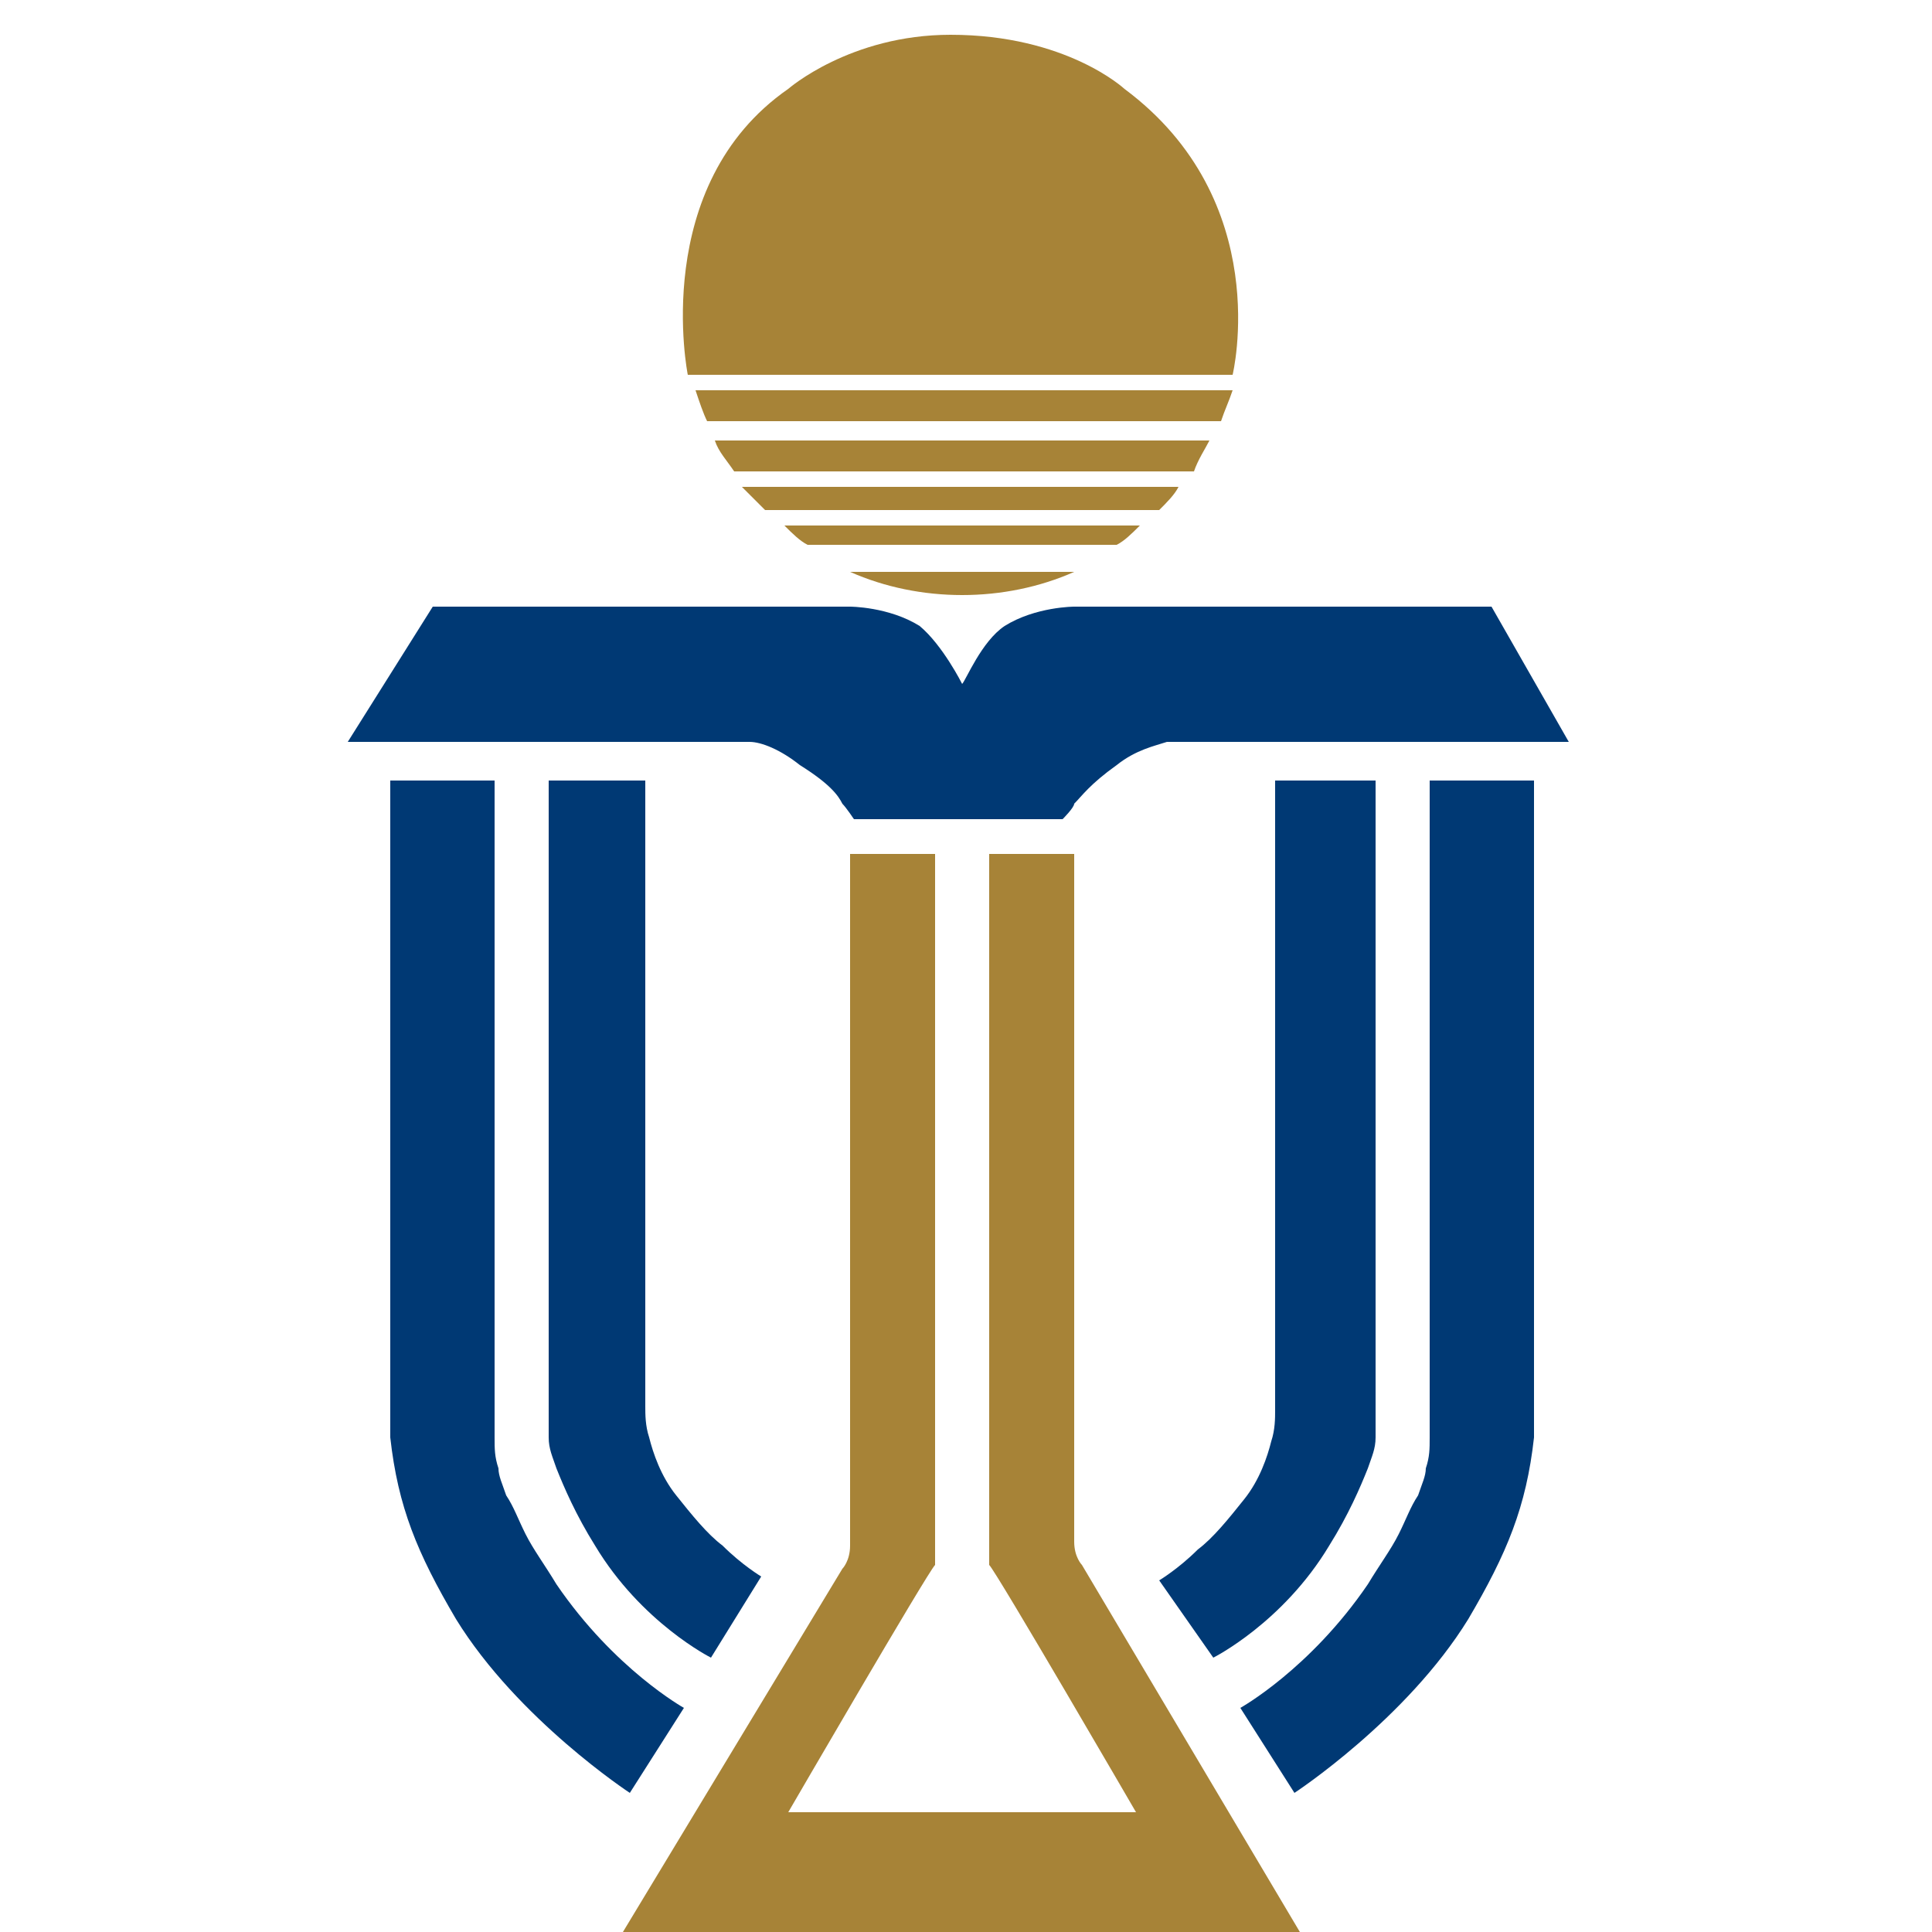
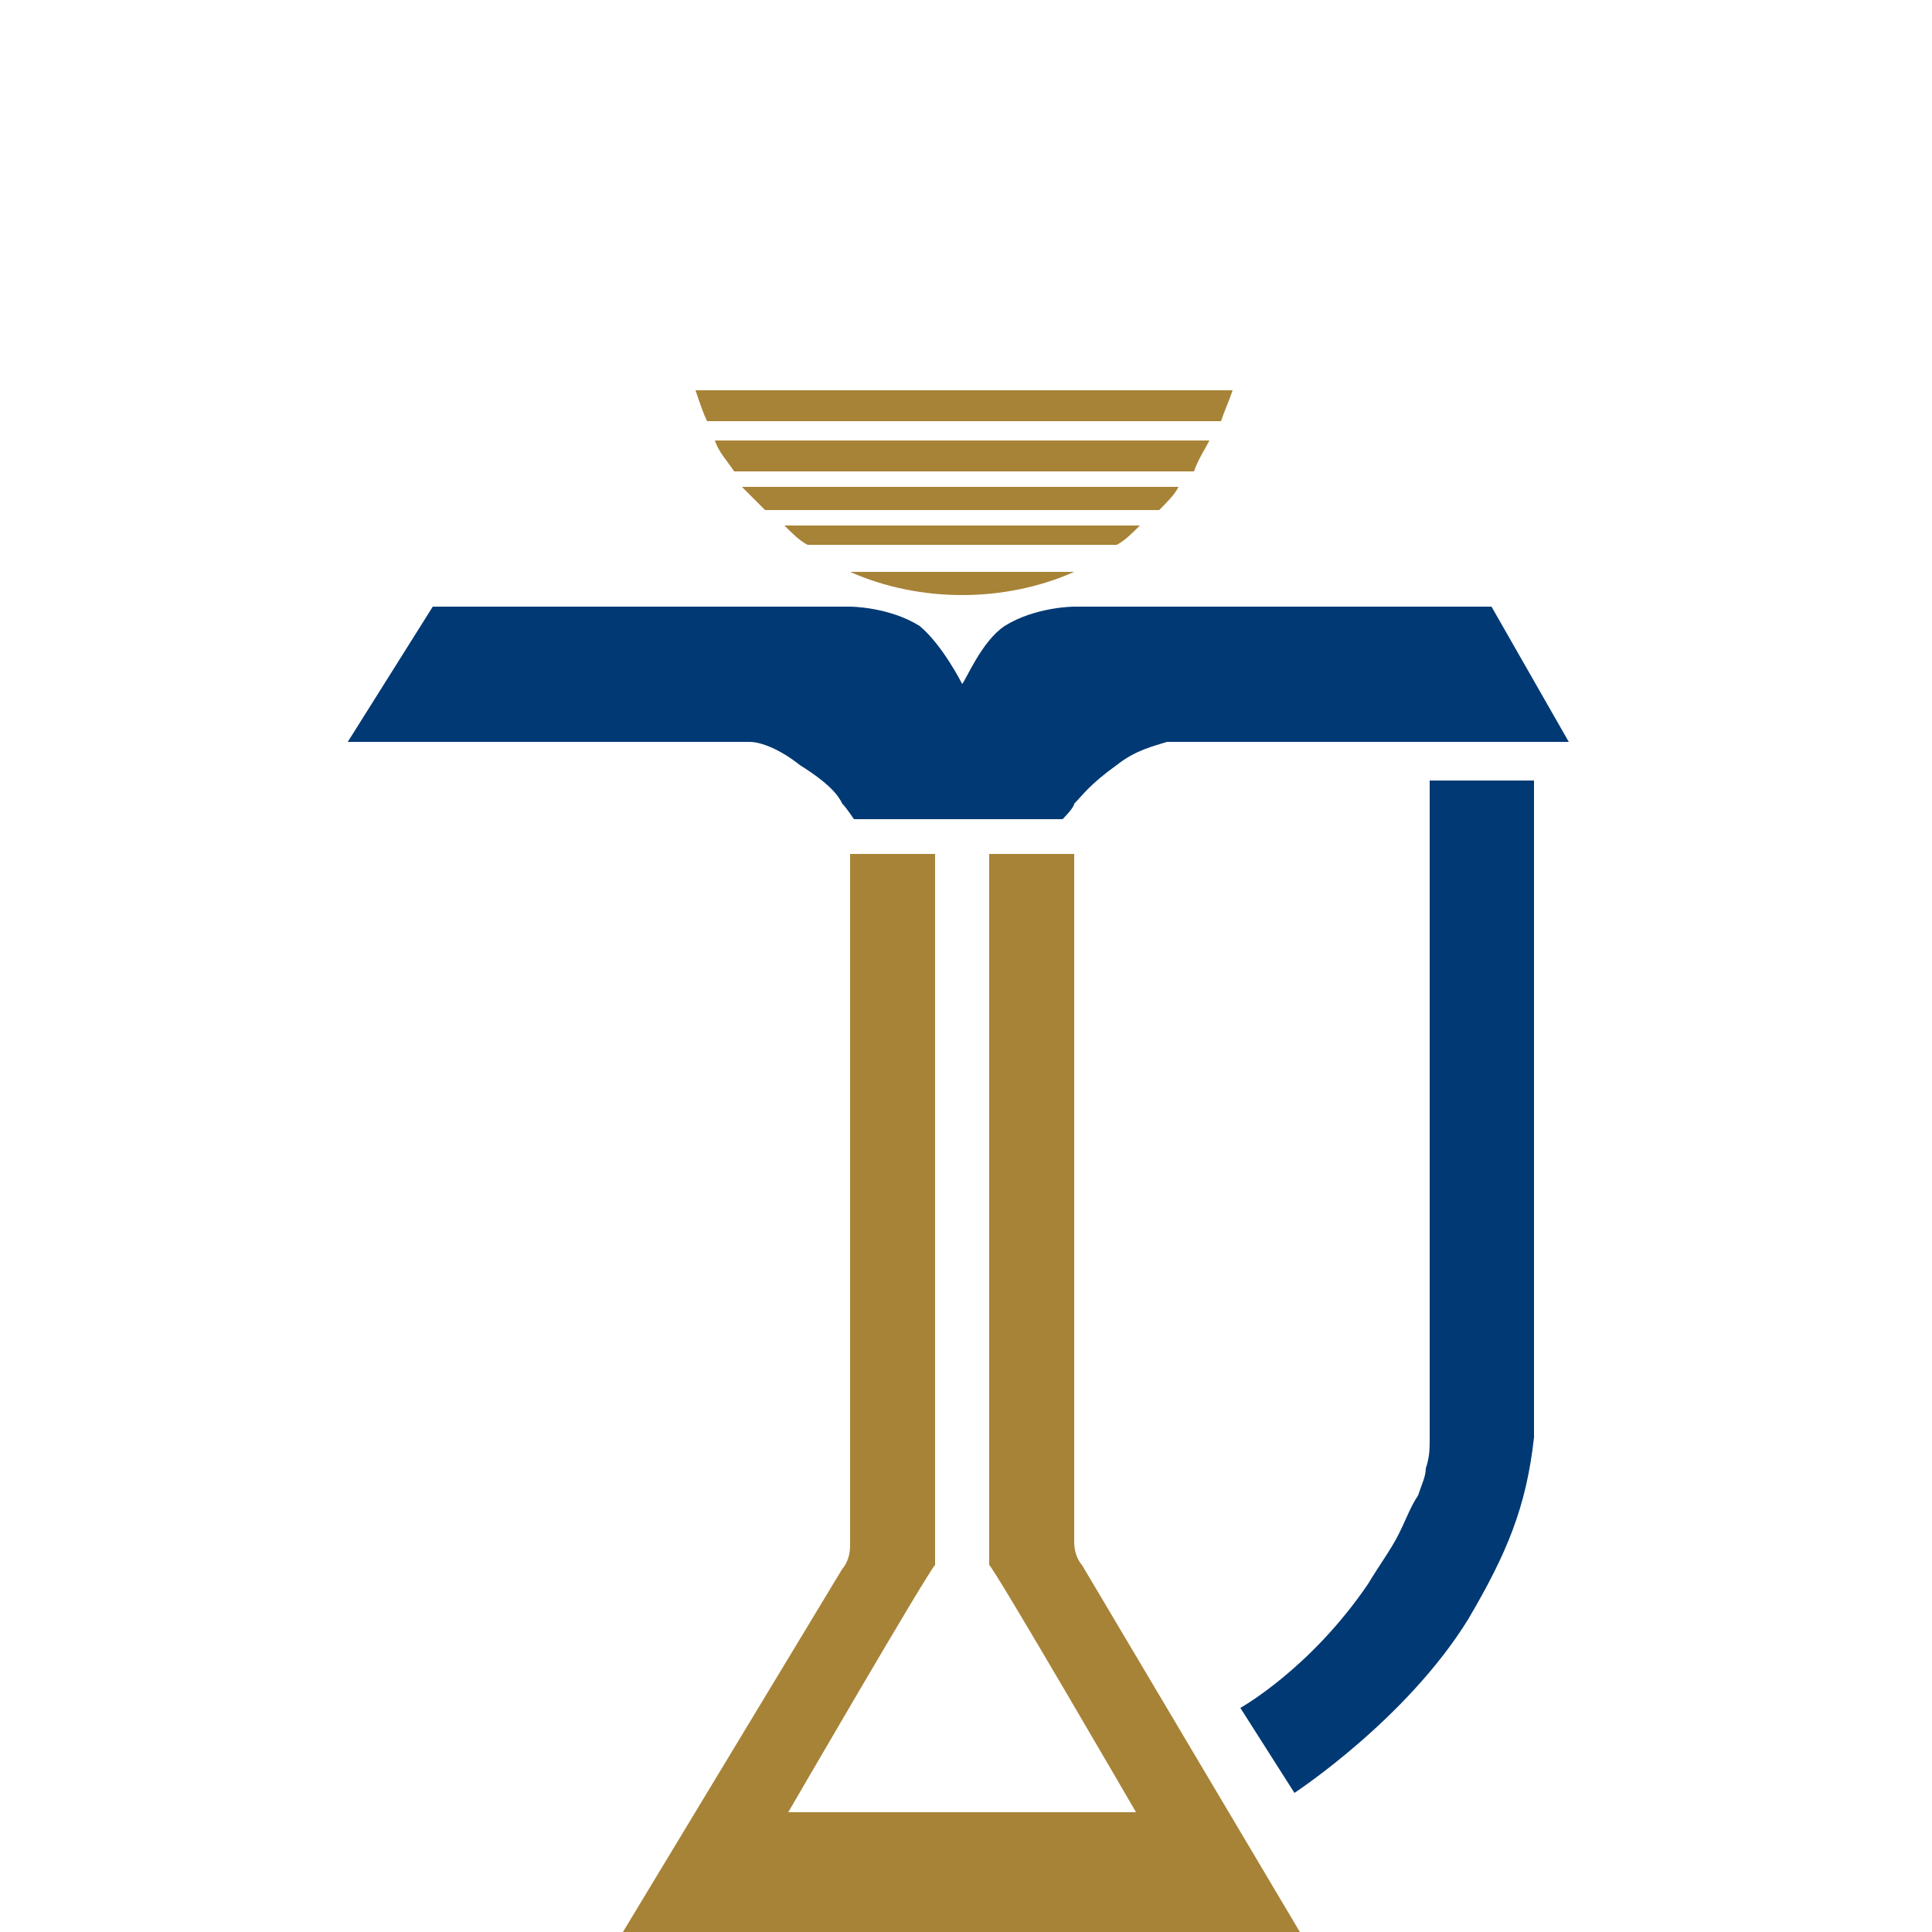
<svg xmlns="http://www.w3.org/2000/svg" version="1.1" id="圖層_1" width="32px" height="32px" viewBox="-9 16 50 50" xml:space="preserve">
  <style type="text/css">
	.st0{fill:#003974;}
	.st1{fill:#A78337;}
</style>
  <g>
    <g>
      <g>
        <path class="st1" d="M24.7,66.1L19,56.5c0,0-0.2-0.2-0.2-0.6v-0.2v-0.5V38.1h-2.2V56v0.5c0.2,0.2,3.8,6.4,3.8,6.4h-9     c0,0,3.6-6.2,3.8-6.4V56V38.1H13v17.1v0.5V56c0,0.4-0.2,0.6-0.2,0.6l-5.8,9.6L24.7,66.1L24.7,66.1z" />
      </g>
      <g>
-         <path class="st1" d="M22.9,25.7c0,0,1.1-4.5-2.8-7.4c0,0-1.5-1.4-4.5-1.4c-2.6,0-4.2,1.4-4.2,1.4c-3.6,2.5-2.6,7.4-2.6,7.4H22.9z     " />
        <path class="st1" d="M9.3,26.9h13.3c0.1-0.3,0.2-0.5,0.3-0.8H9C9.1,26.4,9.2,26.7,9.3,26.9z" />
        <path class="st1" d="M22.3,27.4H9.5c0.1,0.3,0.3,0.5,0.5,0.8h11.9C22,27.9,22.2,27.6,22.3,27.4z" />
        <path class="st1" d="M10.8,29.2H21c0.2-0.2,0.4-0.4,0.5-0.6H10.2C10.4,28.8,10.6,29,10.8,29.2z" />
        <path class="st1" d="M11.9,30.1h8c0.2-0.1,0.4-0.3,0.6-0.5h-9.2C11.5,29.8,11.7,30,11.9,30.1z" />
        <path class="st1" d="M13,30.8c0.9,0.4,1.9,0.6,2.9,0.6c1,0,2-0.2,2.9-0.6H13z" />
      </g>
      <path class="st0" d="M29.6,31.7H18.8c0,0-1,0-1.8,0.5c-0.6,0.4-1,1.4-1.1,1.5l0,0c0,0-0.5-1-1.1-1.5C14,31.7,13,31.7,13,31.7H2.2    L0,35.2h9.9c0,0,0.3,0,0.5,0c0.3,0,0.8,0.2,1.3,0.6c0.8,0.5,1,0.8,1.1,1c0.1,0.1,0.3,0.4,0.3,0.4h2.4h0.3l0,0h0.8h1.9    c0,0,0.3-0.3,0.3-0.4c0.2-0.2,0.4-0.5,1.1-1c0.5-0.4,1-0.5,1.3-0.6c0.2,0,0.5,0,0.5,0h9.9L29.6,31.7z" />
      <g>
        <g>
-           <path class="st0" d="M1.1,36.2v16.3c0,0,0,0.2,0,0.2c0,0.2,0,0.3,0,0.5c0.2,1.8,0.7,3,1.7,4.7c1.6,2.6,4.5,4.5,4.5,4.5l1.4-2.2      c0,0-1.8-1-3.3-3.2c-0.3-0.5-0.6-0.9-0.8-1.3c-0.2-0.4-0.3-0.7-0.5-1C4,54.4,3.9,54.2,3.9,54c-0.1-0.3-0.1-0.5-0.1-0.8      c0-0.1,0-0.5,0-0.5v-0.1V36.2H1.1z" />
-           <path class="st0" d="M5.2,36.2v16.4c0,0,0,0.1,0,0.1c0,0.1,0,0.2,0,0.3c0,0,0,0.1,0,0.2c0,0.3,0.1,0.5,0.2,0.8      c0.2,0.5,0.5,1.2,1,2c1.2,2,3,2.9,3,2.9l1.3-2.1c0,0-0.5-0.3-1-0.8c-0.4-0.3-0.8-0.8-1.2-1.3c-0.4-0.5-0.6-1.1-0.7-1.5      c-0.1-0.3-0.1-0.6-0.1-0.8c0-0.2,0-0.3,0-0.3V36.2H5.2z" />
-         </g>
+           </g>
        <g>
          <path class="st0" d="M30.7,36.2v16.3c0,0,0,0.2,0,0.2c0,0.2,0,0.3,0,0.5c-0.2,1.8-0.7,3-1.7,4.7c-1.6,2.6-4.5,4.5-4.5,4.5      l-1.4-2.2c0,0,1.8-1,3.3-3.2c0.3-0.5,0.6-0.9,0.8-1.3c0.2-0.4,0.3-0.7,0.5-1c0.1-0.3,0.2-0.5,0.2-0.7c0.1-0.3,0.1-0.5,0.1-0.8      c0-0.1,0-0.5,0-0.5v-0.1V36.2H30.7z" />
-           <path class="st0" d="M26.6,36.2v16.4c0,0,0,0.1,0,0.1c0,0.1,0,0.2,0,0.3c0,0,0,0.1,0,0.2c0,0.3-0.1,0.5-0.2,0.8      c-0.2,0.5-0.5,1.2-1,2c-1.2,2-3,2.9-3,2.9L21,56.9c0,0,0.5-0.3,1-0.8c0.4-0.3,0.8-0.8,1.2-1.3c0.4-0.5,0.6-1.1,0.7-1.5      c0.1-0.3,0.1-0.6,0.1-0.8c0-0.2,0-0.3,0-0.3V36.2H26.6z" />
        </g>
      </g>
    </g>
  </g>
</svg>